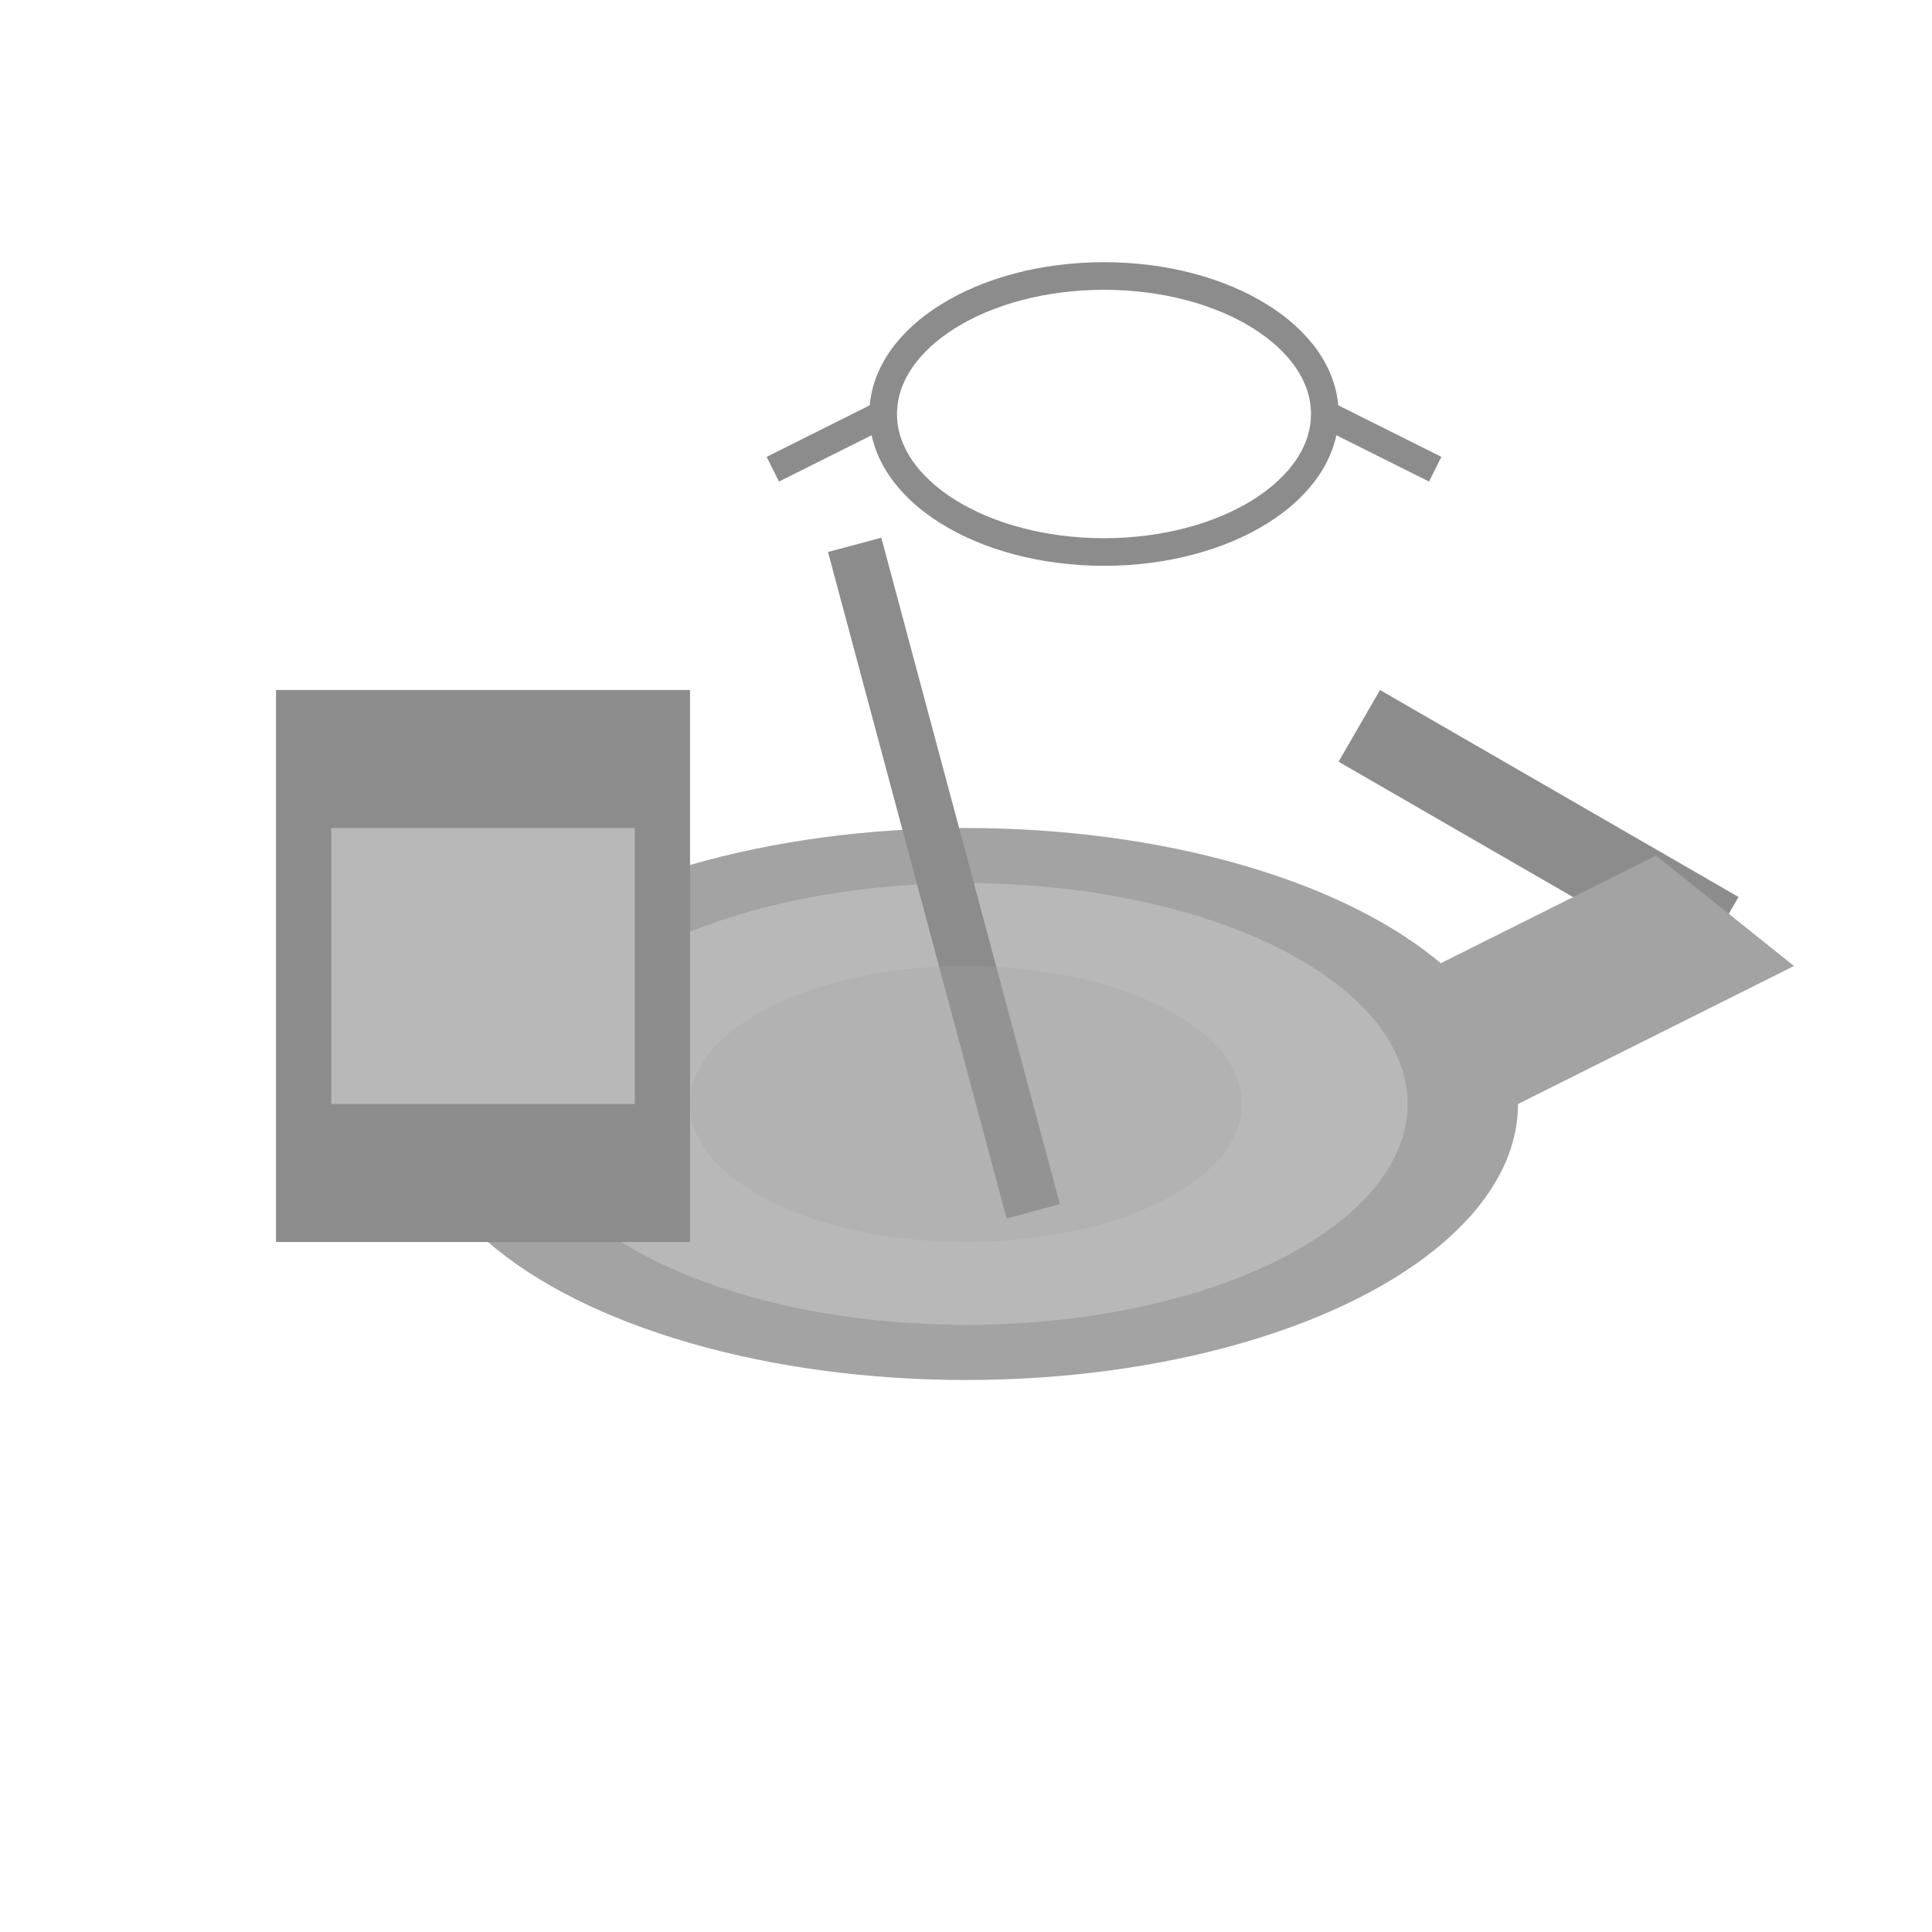
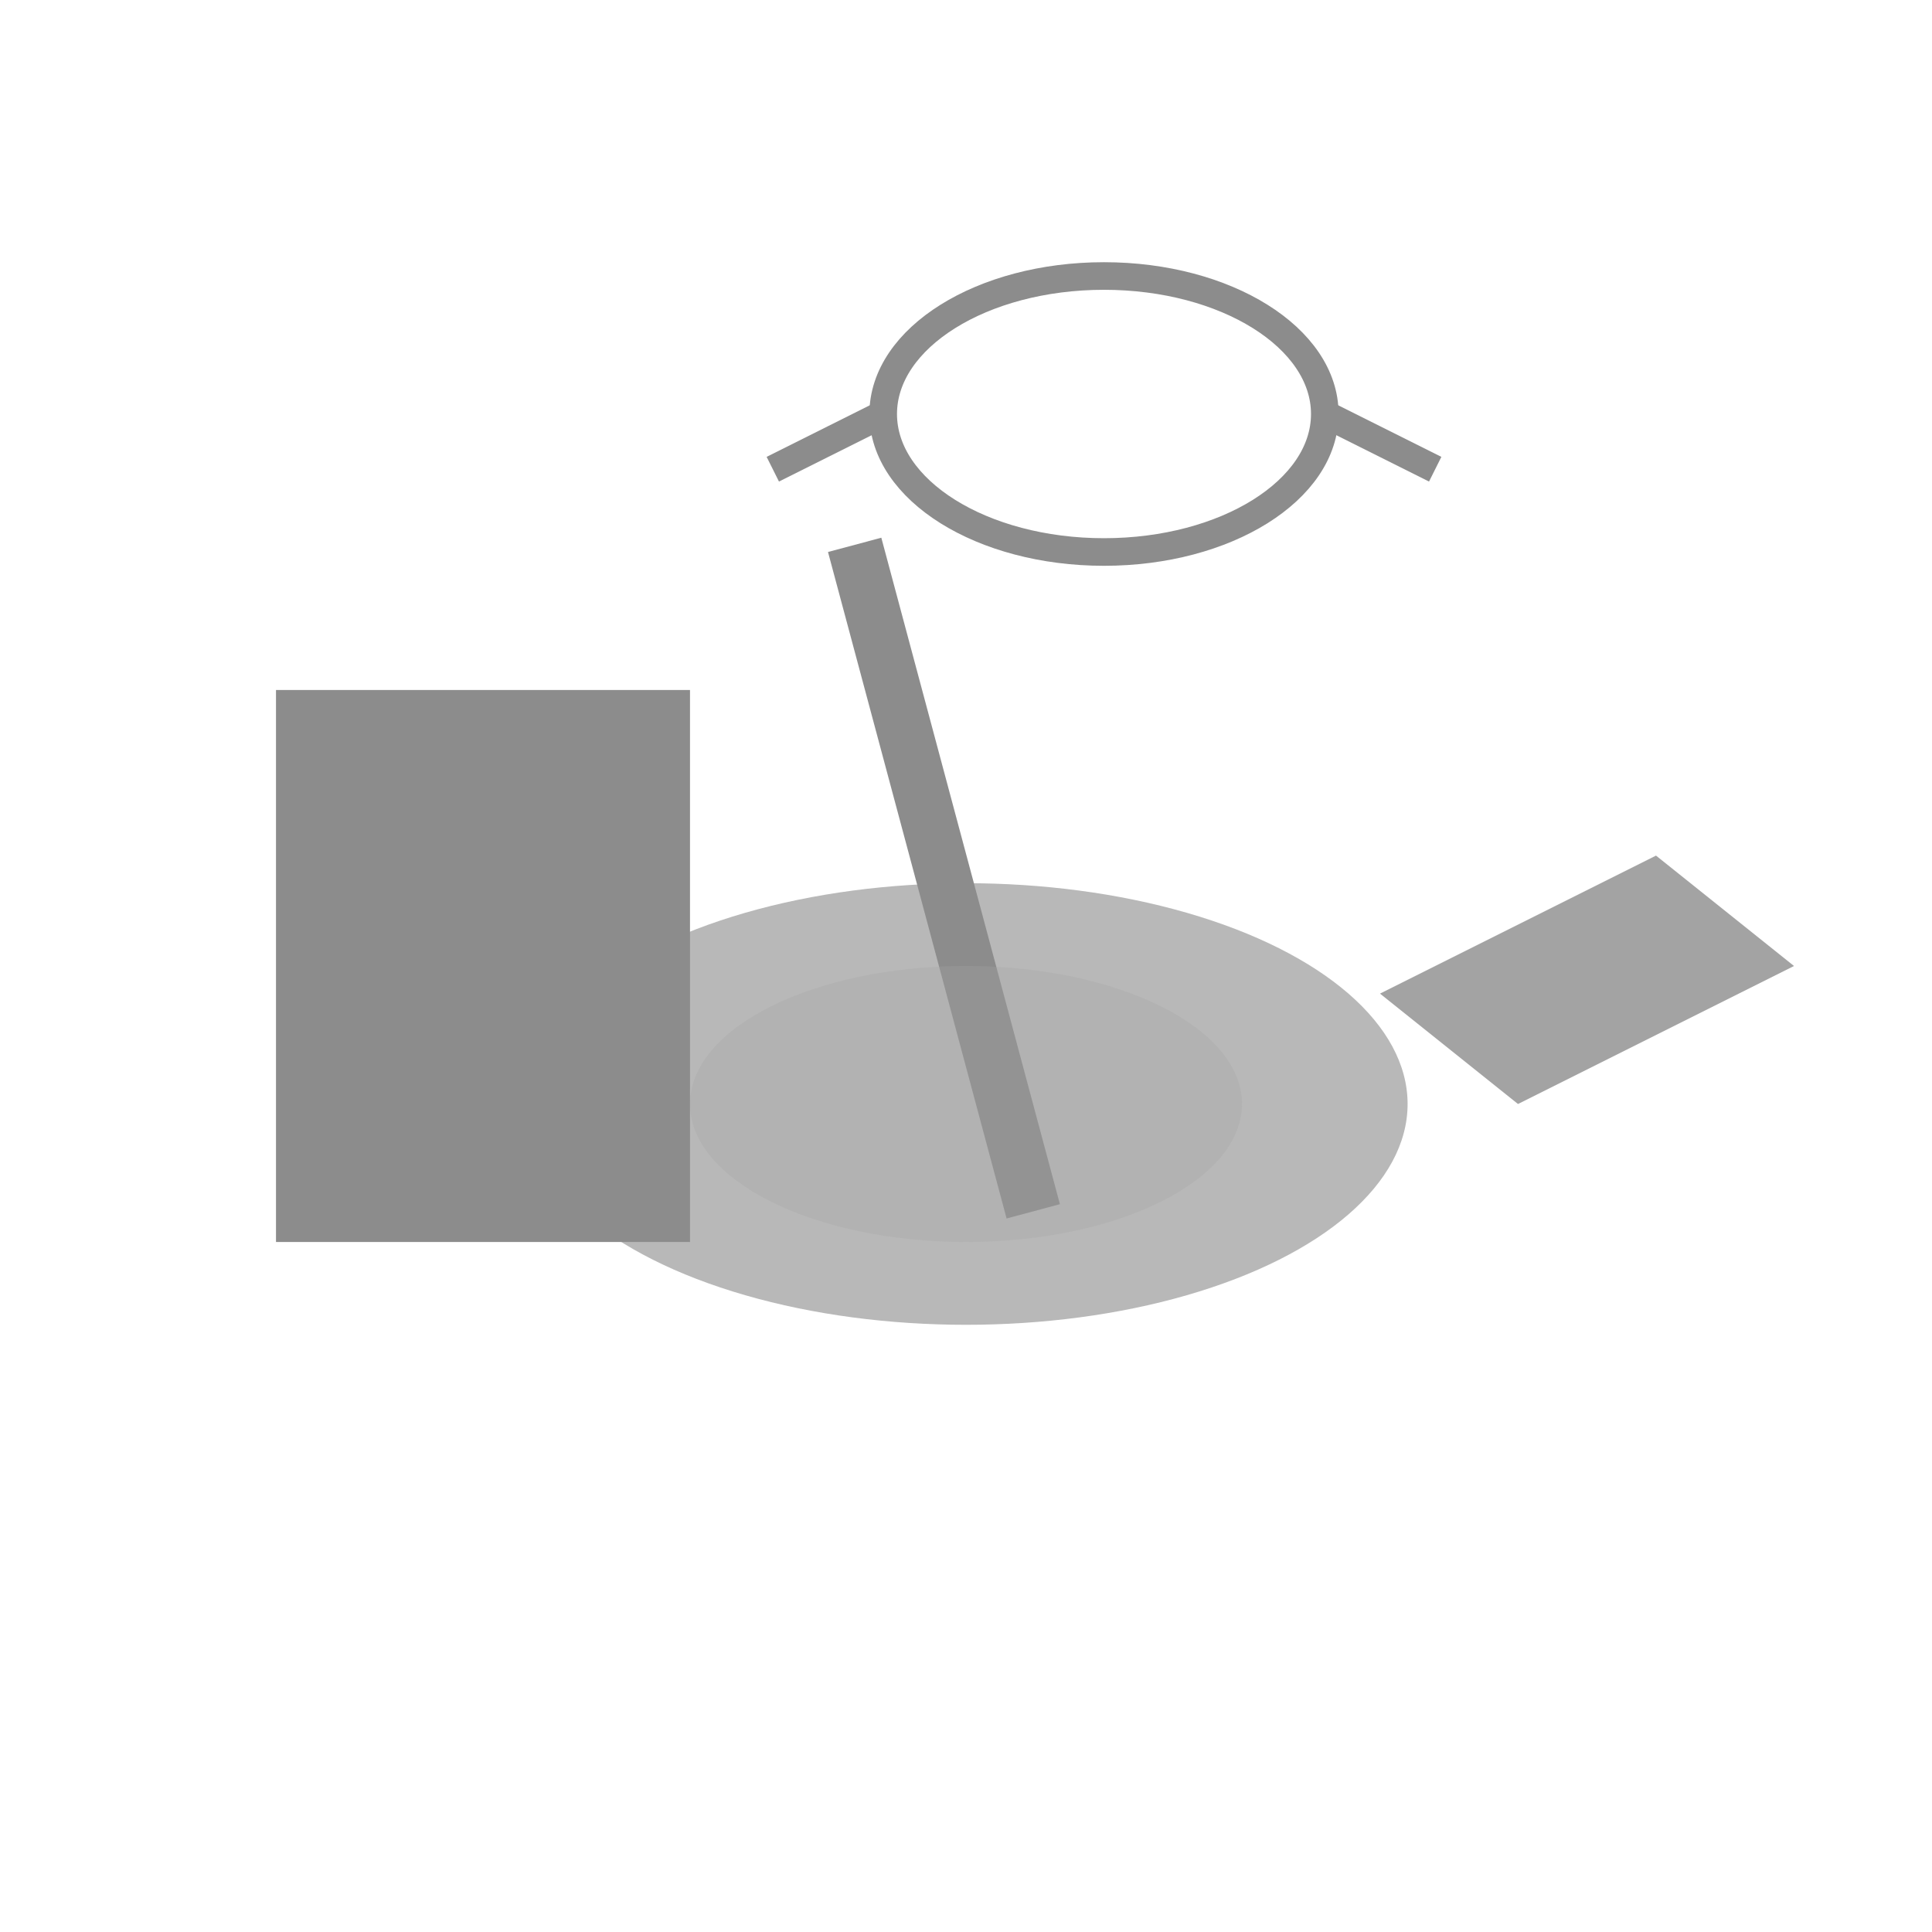
<svg xmlns="http://www.w3.org/2000/svg" width="70" height="70" viewBox="0 0 70 70">
-   <ellipse cx="35" cy="40" rx="20" ry="10" fill="#a3a3a3" />
  <ellipse cx="35" cy="40" rx="16" ry="8" fill="#b8b8b8" />
  <rect x="30" y="20" width="2" height="25" transform="rotate(-15 30 20)" fill="#8c8c8c" />
  <rect x="10" y="25" width="15" height="20" fill="#8c8c8c" />
-   <rect x="12" y="30" width="11" height="10" fill="#b8b8b8" />
-   <rect x="50" y="25" width="15" height="3" transform="rotate(30 50 25)" fill="#8c8c8c" />
  <path d="M60,31 L65,35 L55,40 L50,36 Z" fill="#a3a3a3" />
  <ellipse cx="40" cy="15" rx="8" ry="5" stroke="#8c8c8c" stroke-width="1" fill="none" />
  <line x1="32" y1="15" x2="28" y2="17" stroke="#8c8c8c" stroke-width="1" />
  <line x1="48" y1="15" x2="52" y2="17" stroke="#8c8c8c" stroke-width="1" />
  <ellipse cx="35" cy="40" rx="10" ry="5" fill="#a3a3a3" opacity="0.3" />
</svg>